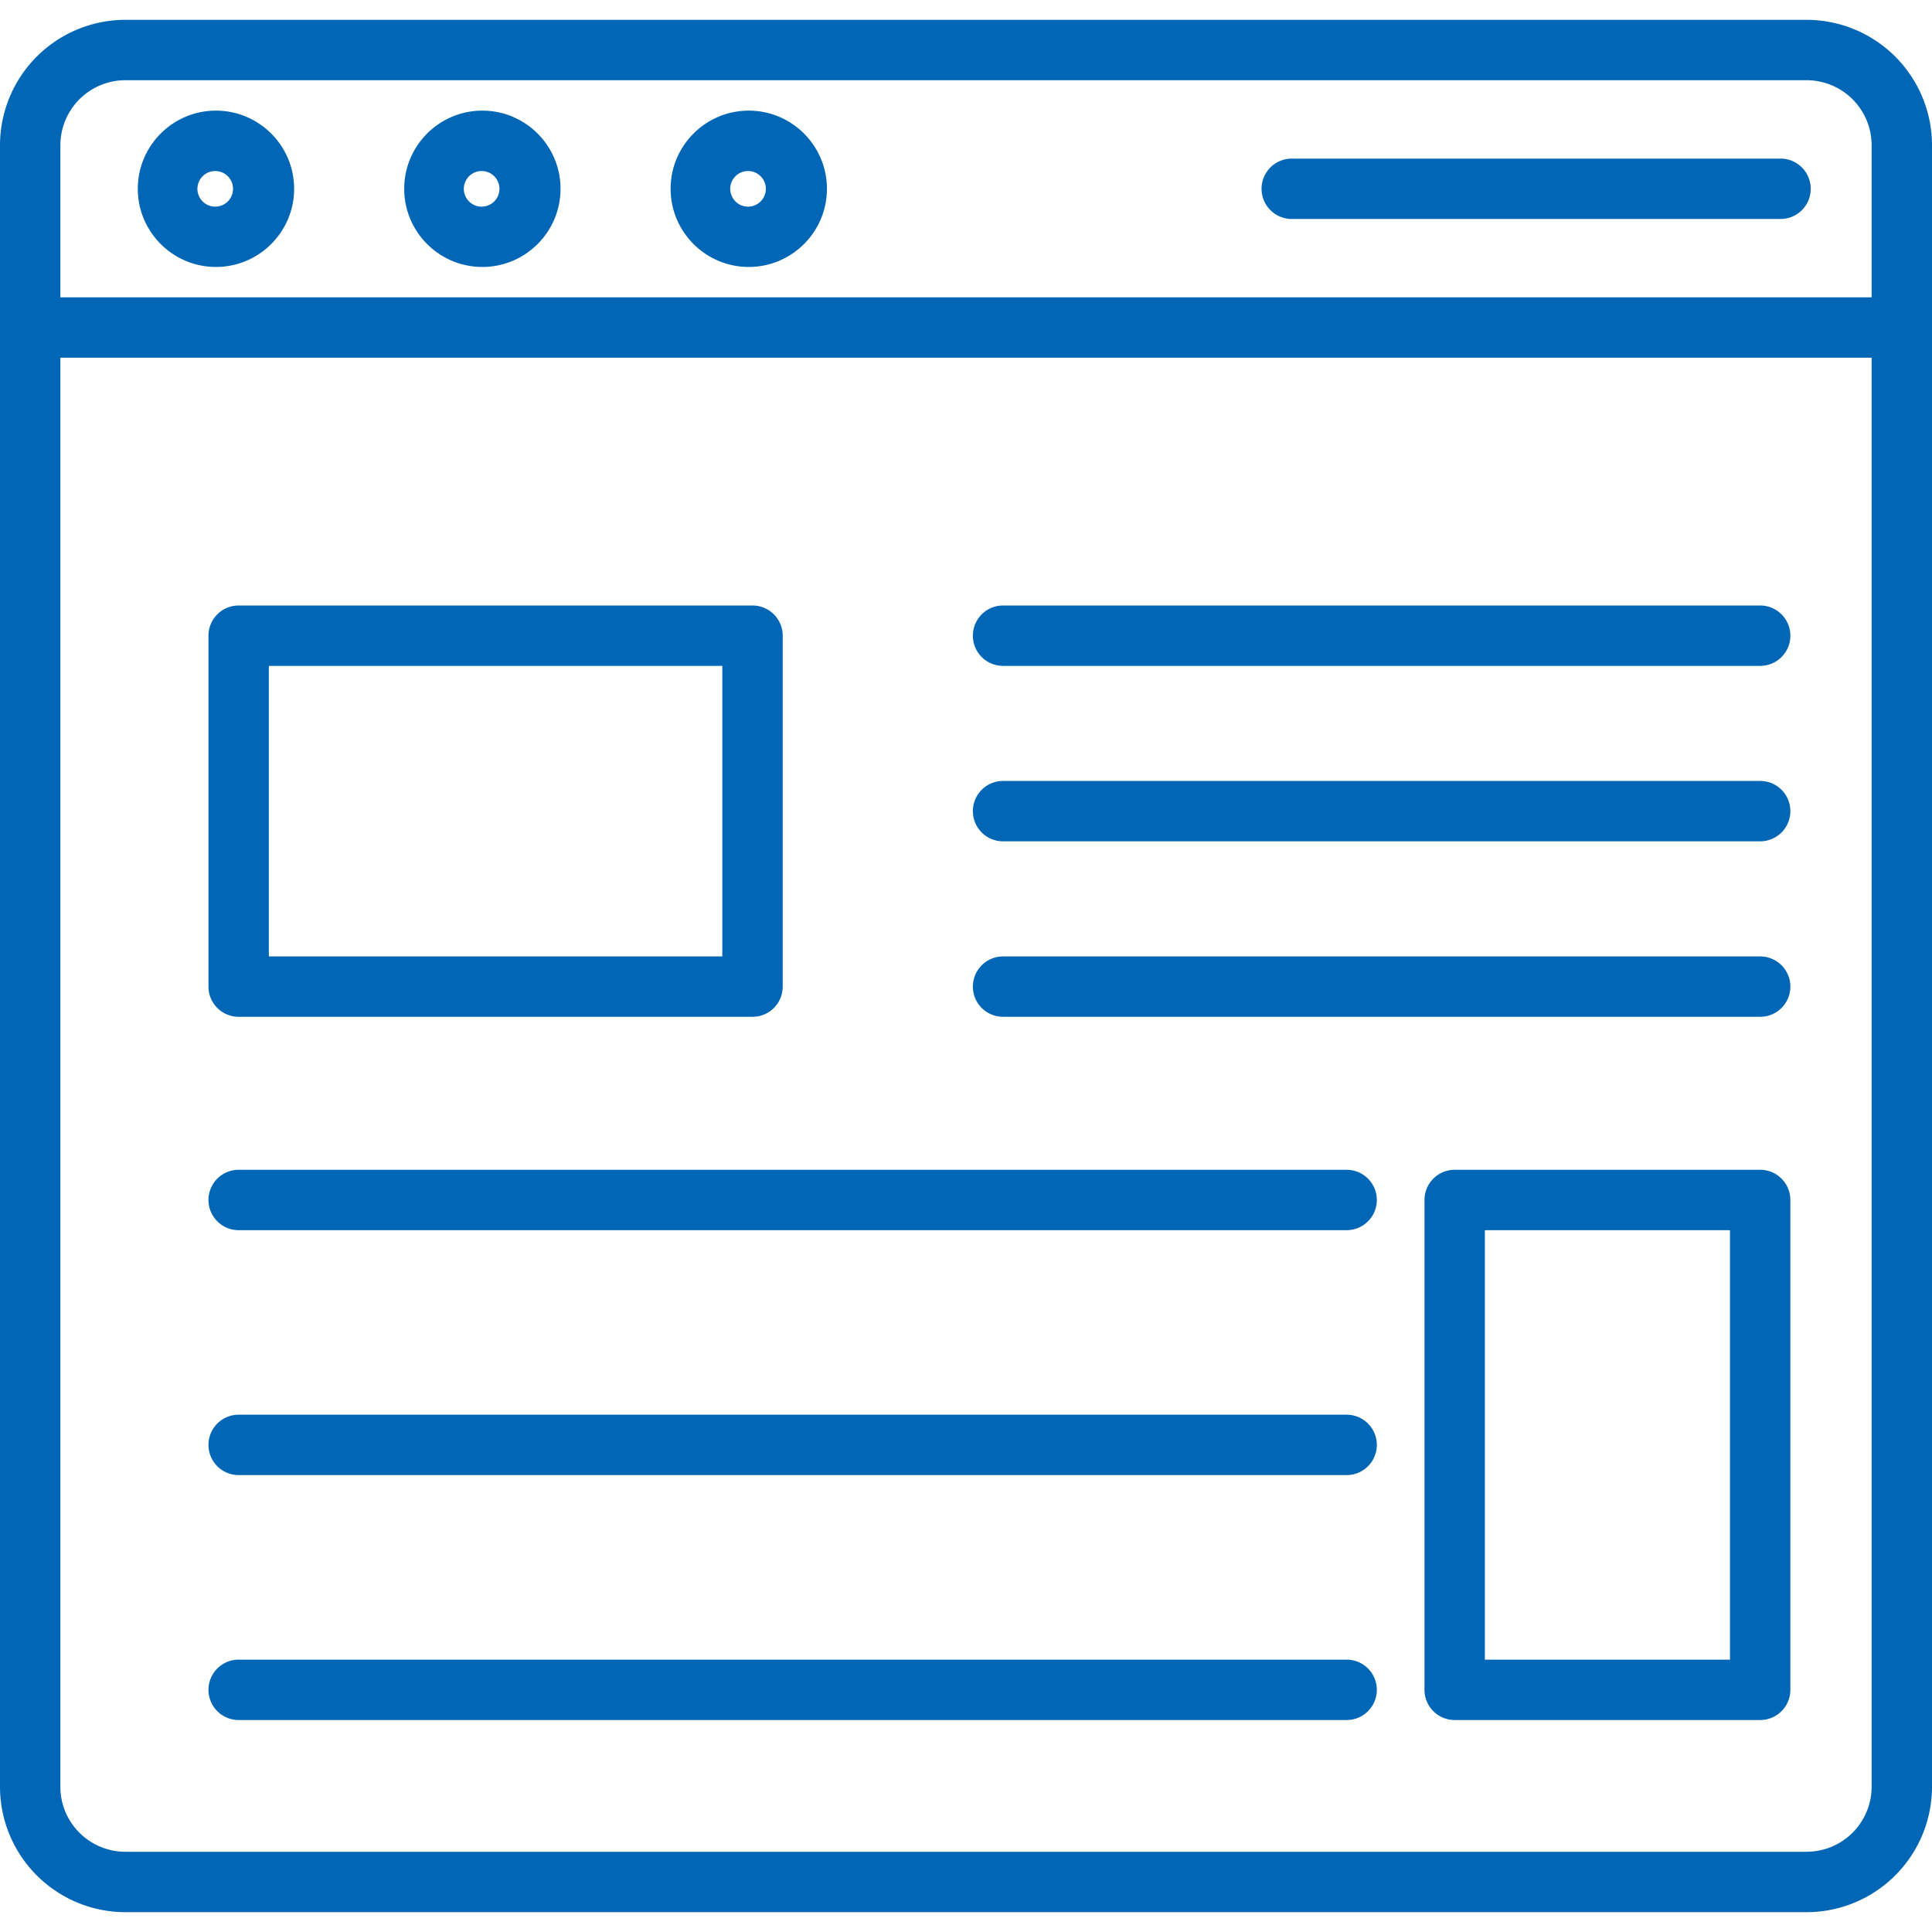
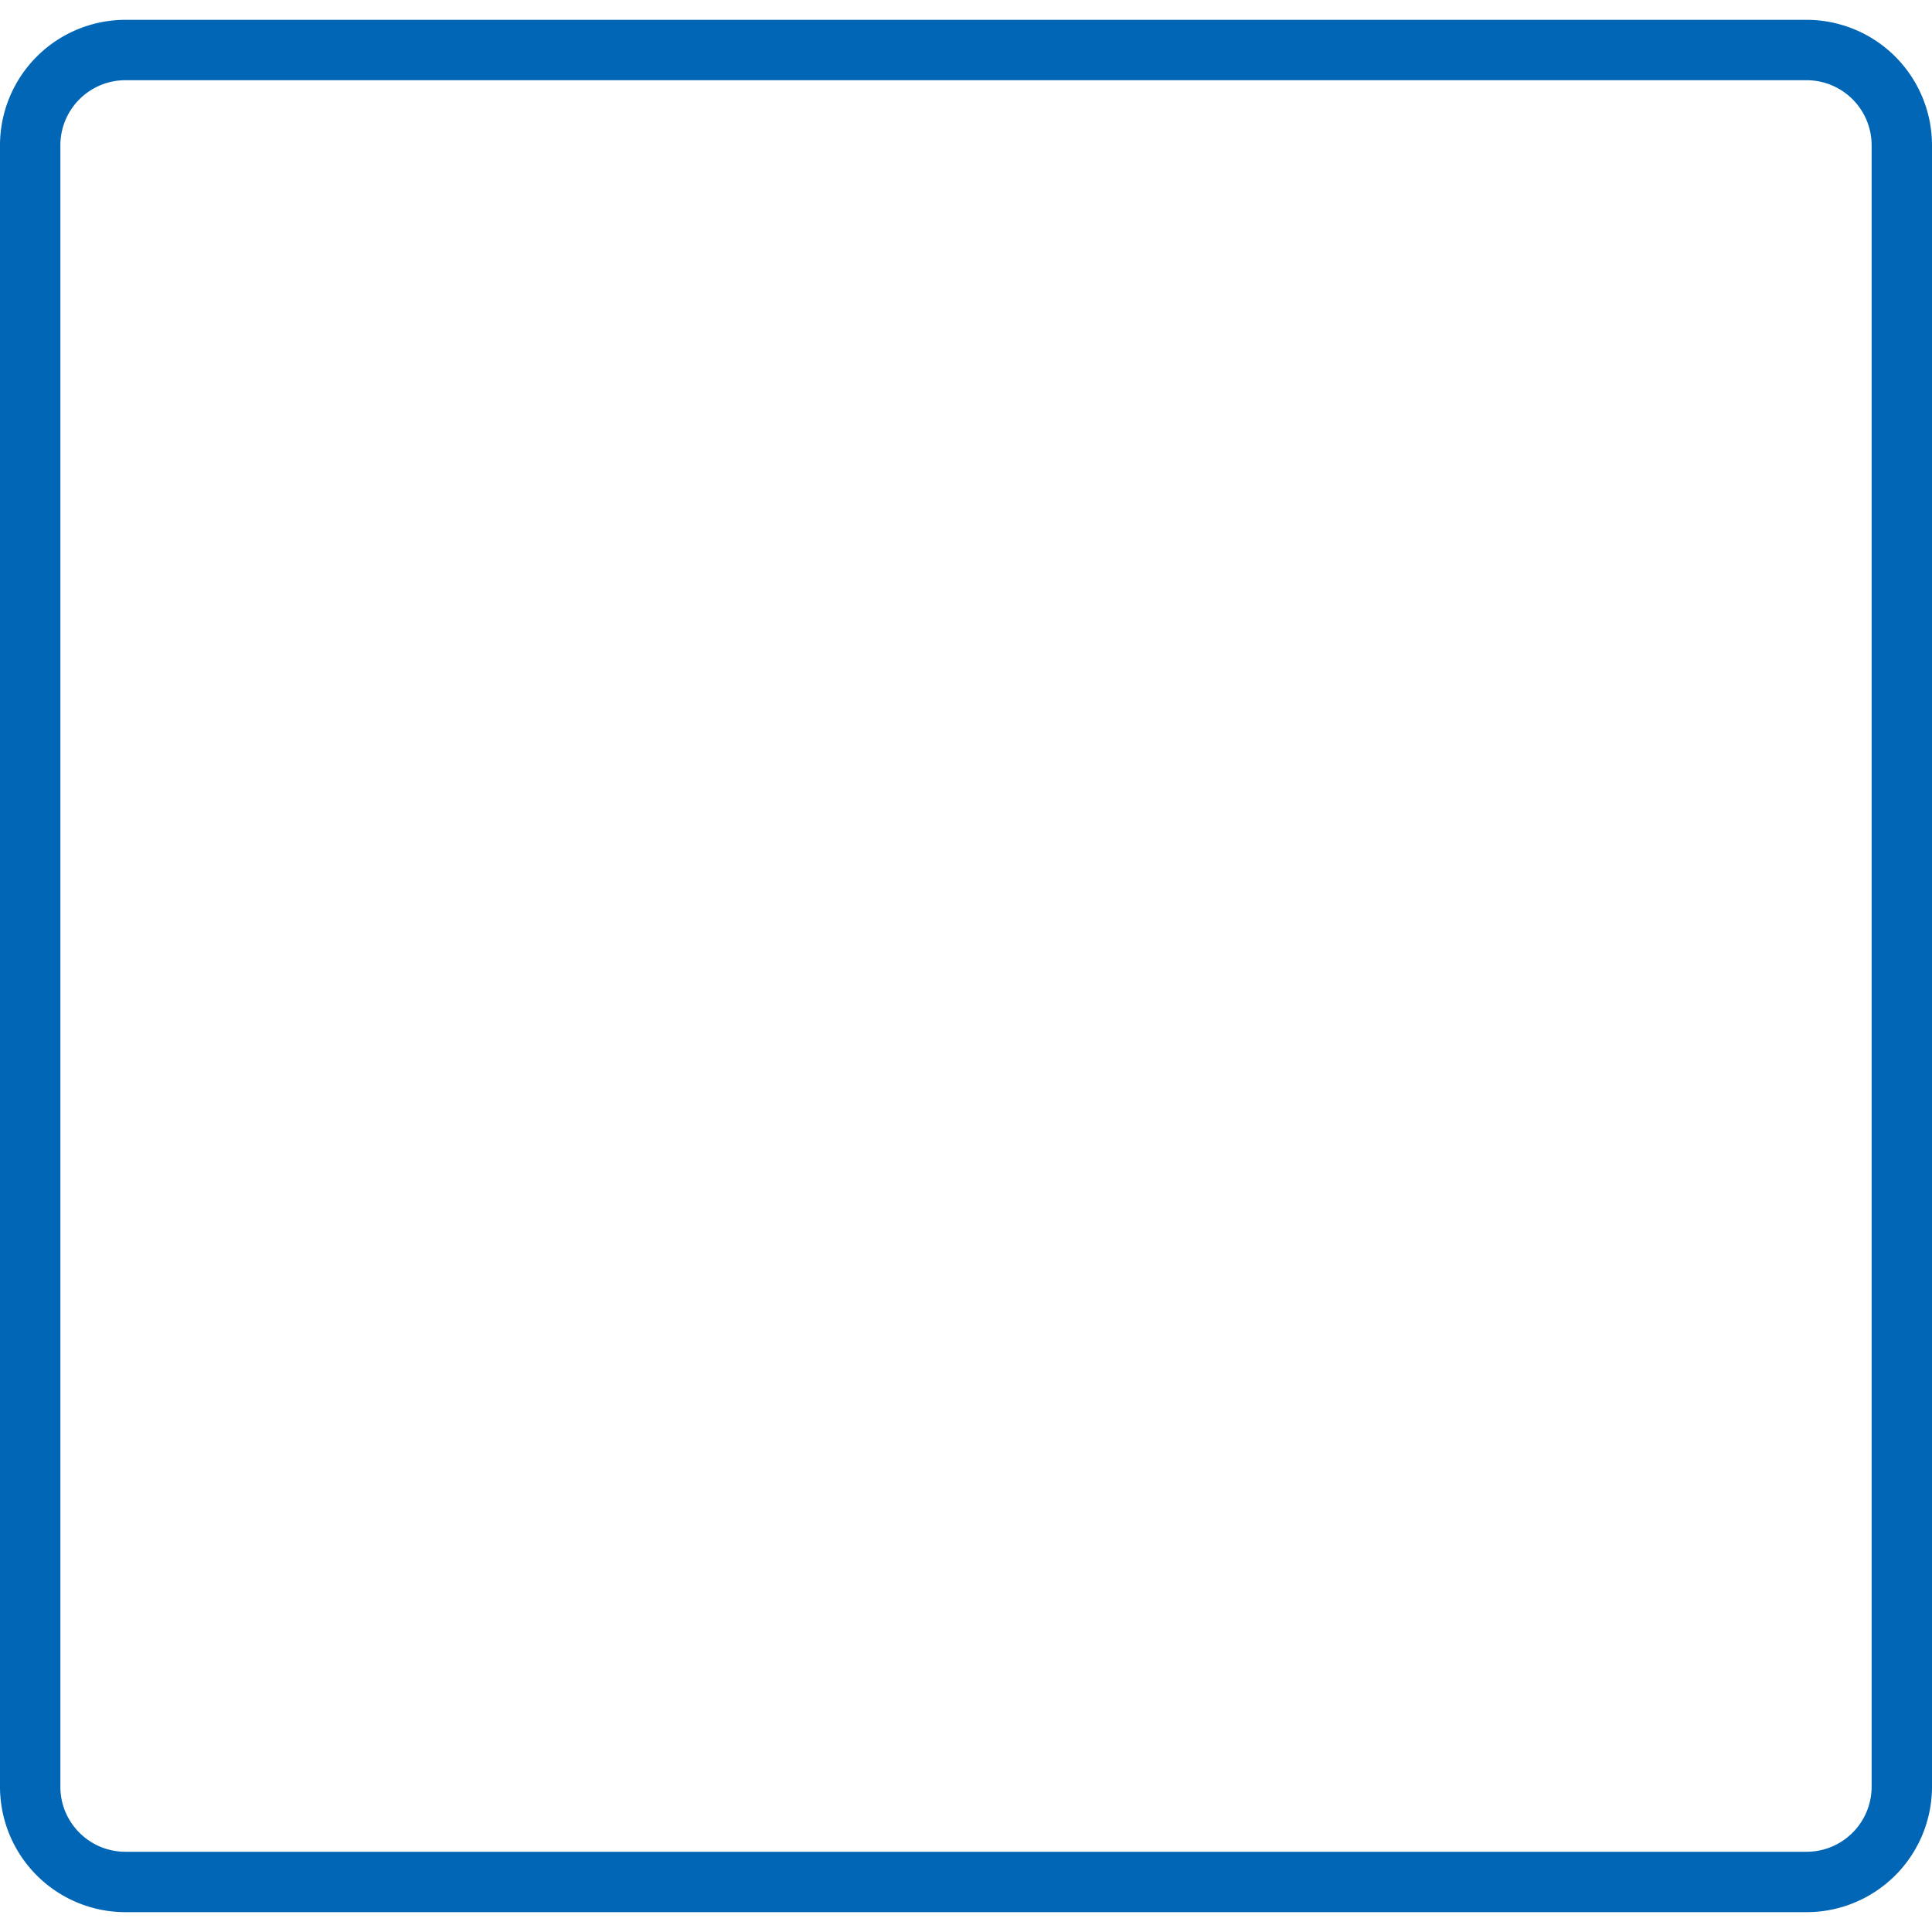
<svg xmlns="http://www.w3.org/2000/svg" width="512" height="512" x="0" y="0" viewBox="0 0 64 64" style="enable-background:new 0 0 512 512" xml:space="preserve" class="">
  <g>
    <path d="M59.847 63.343H4.153A4.158 4.158 0 0 1 0 59.19V4.81A4.158 4.158 0 0 1 4.153.657h55.694A4.158 4.158 0 0 1 64 4.81v54.38a4.158 4.158 0 0 1-4.153 4.153zM4.153 2.657A2.156 2.156 0 0 0 2 4.81v54.38c0 1.187.966 2.152 2.153 2.152h55.694A2.155 2.155 0 0 0 62 59.19V4.81a2.156 2.156 0 0 0-2.153-2.153z" fill="#0066b5" opacity="1" data-original="#000000" class="" />
-     <path d="M63 11.849H1a1 1 0 0 1 0-2h62a1 1 0 0 1 0 2zM24.929 33.683H7.906a1 1 0 0 1-1-1V21.058a1 1 0 0 1 1-1h17.022a1 1 0 0 1 1 1v11.625a.999.999 0 0 1-.999 1zm-16.023-2h15.022v-9.625H8.906zM58.308 22.058h-25.08a1 1 0 0 1 0-2h25.08a1 1 0 0 1 0 2zM58.308 27.87h-25.08a1 1 0 0 1 0-2h25.08a1 1 0 0 1 0 2zM58.308 33.683h-25.08a1 1 0 1 1 0-2h25.08a1 1 0 0 1 0 2zM44.609 40.751H7.906a1 1 0 1 1 0-2h36.703a1 1 0 1 1 0 2zM44.609 48.864H7.906a1 1 0 1 1 0-2h36.703a1 1 0 1 1 0 2zM44.609 56.978H7.906a1 1 0 1 1 0-2h36.703a1 1 0 1 1 0 2zM7.154 8.843c-1.428 0-2.589-1.161-2.589-2.589s1.161-2.589 2.589-2.589 2.589 1.161 2.589 2.589-1.161 2.589-2.589 2.589zm0-3.177a.59.59 0 1 0 0 1.179.59.59 0 0 0 0-1.179zM15.979 8.843c-1.428 0-2.589-1.161-2.589-2.589s1.161-2.589 2.589-2.589 2.589 1.161 2.589 2.589-1.161 2.589-2.589 2.589zm0-3.177a.59.59 0 1 0 0 1.179.59.59 0 0 0 0-1.179zM24.804 8.843c-1.428 0-2.589-1.161-2.589-2.589s1.162-2.589 2.589-2.589 2.589 1.161 2.589 2.589-1.161 2.589-2.589 2.589zm0-3.177a.59.59 0 1 0 0 1.179.59.59 0 0 0 0-1.179zM58.308 56.978h-10.12a1 1 0 0 1-1-1V39.751a1 1 0 0 1 1-1h10.12a1 1 0 0 1 1 1v16.227a1 1 0 0 1-1 1zm-9.12-2h8.12V40.751h-8.12zM58.983 7.254H42.791a1 1 0 0 1 0-2h16.192a1 1 0 0 1 0 2z" fill="#0066b5" opacity="1" data-original="#000000" class="" />
  </g>
</svg>